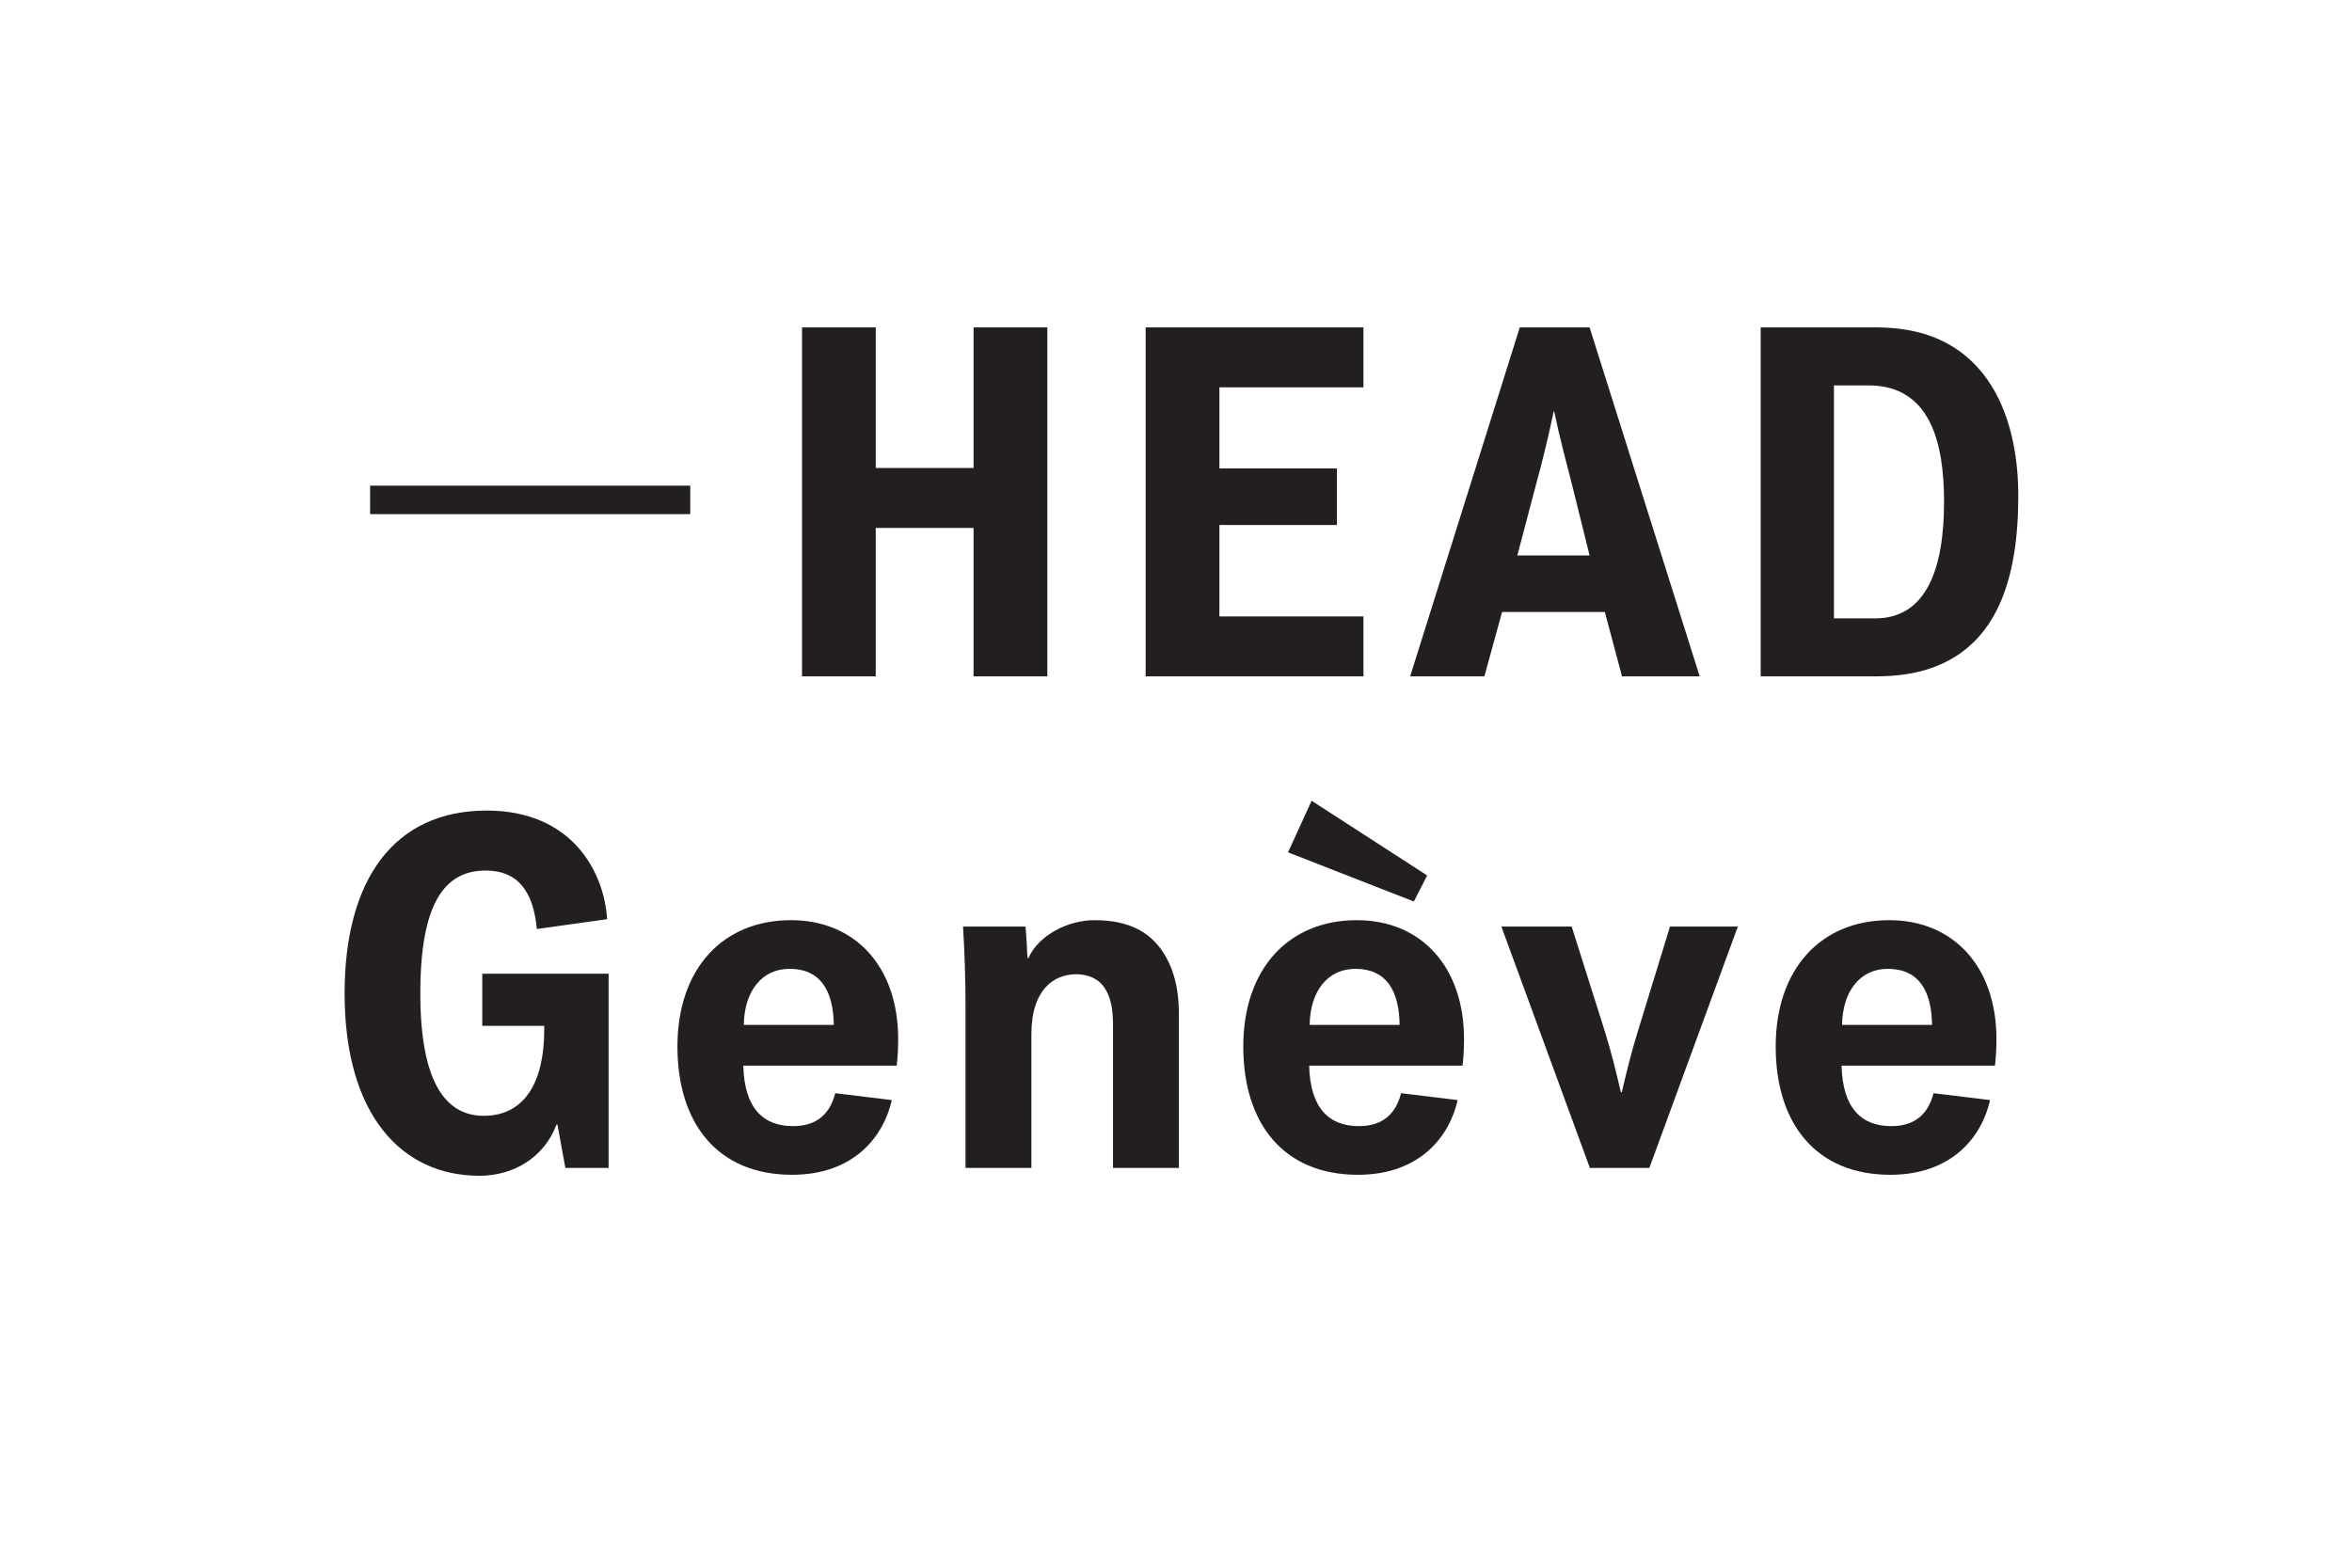
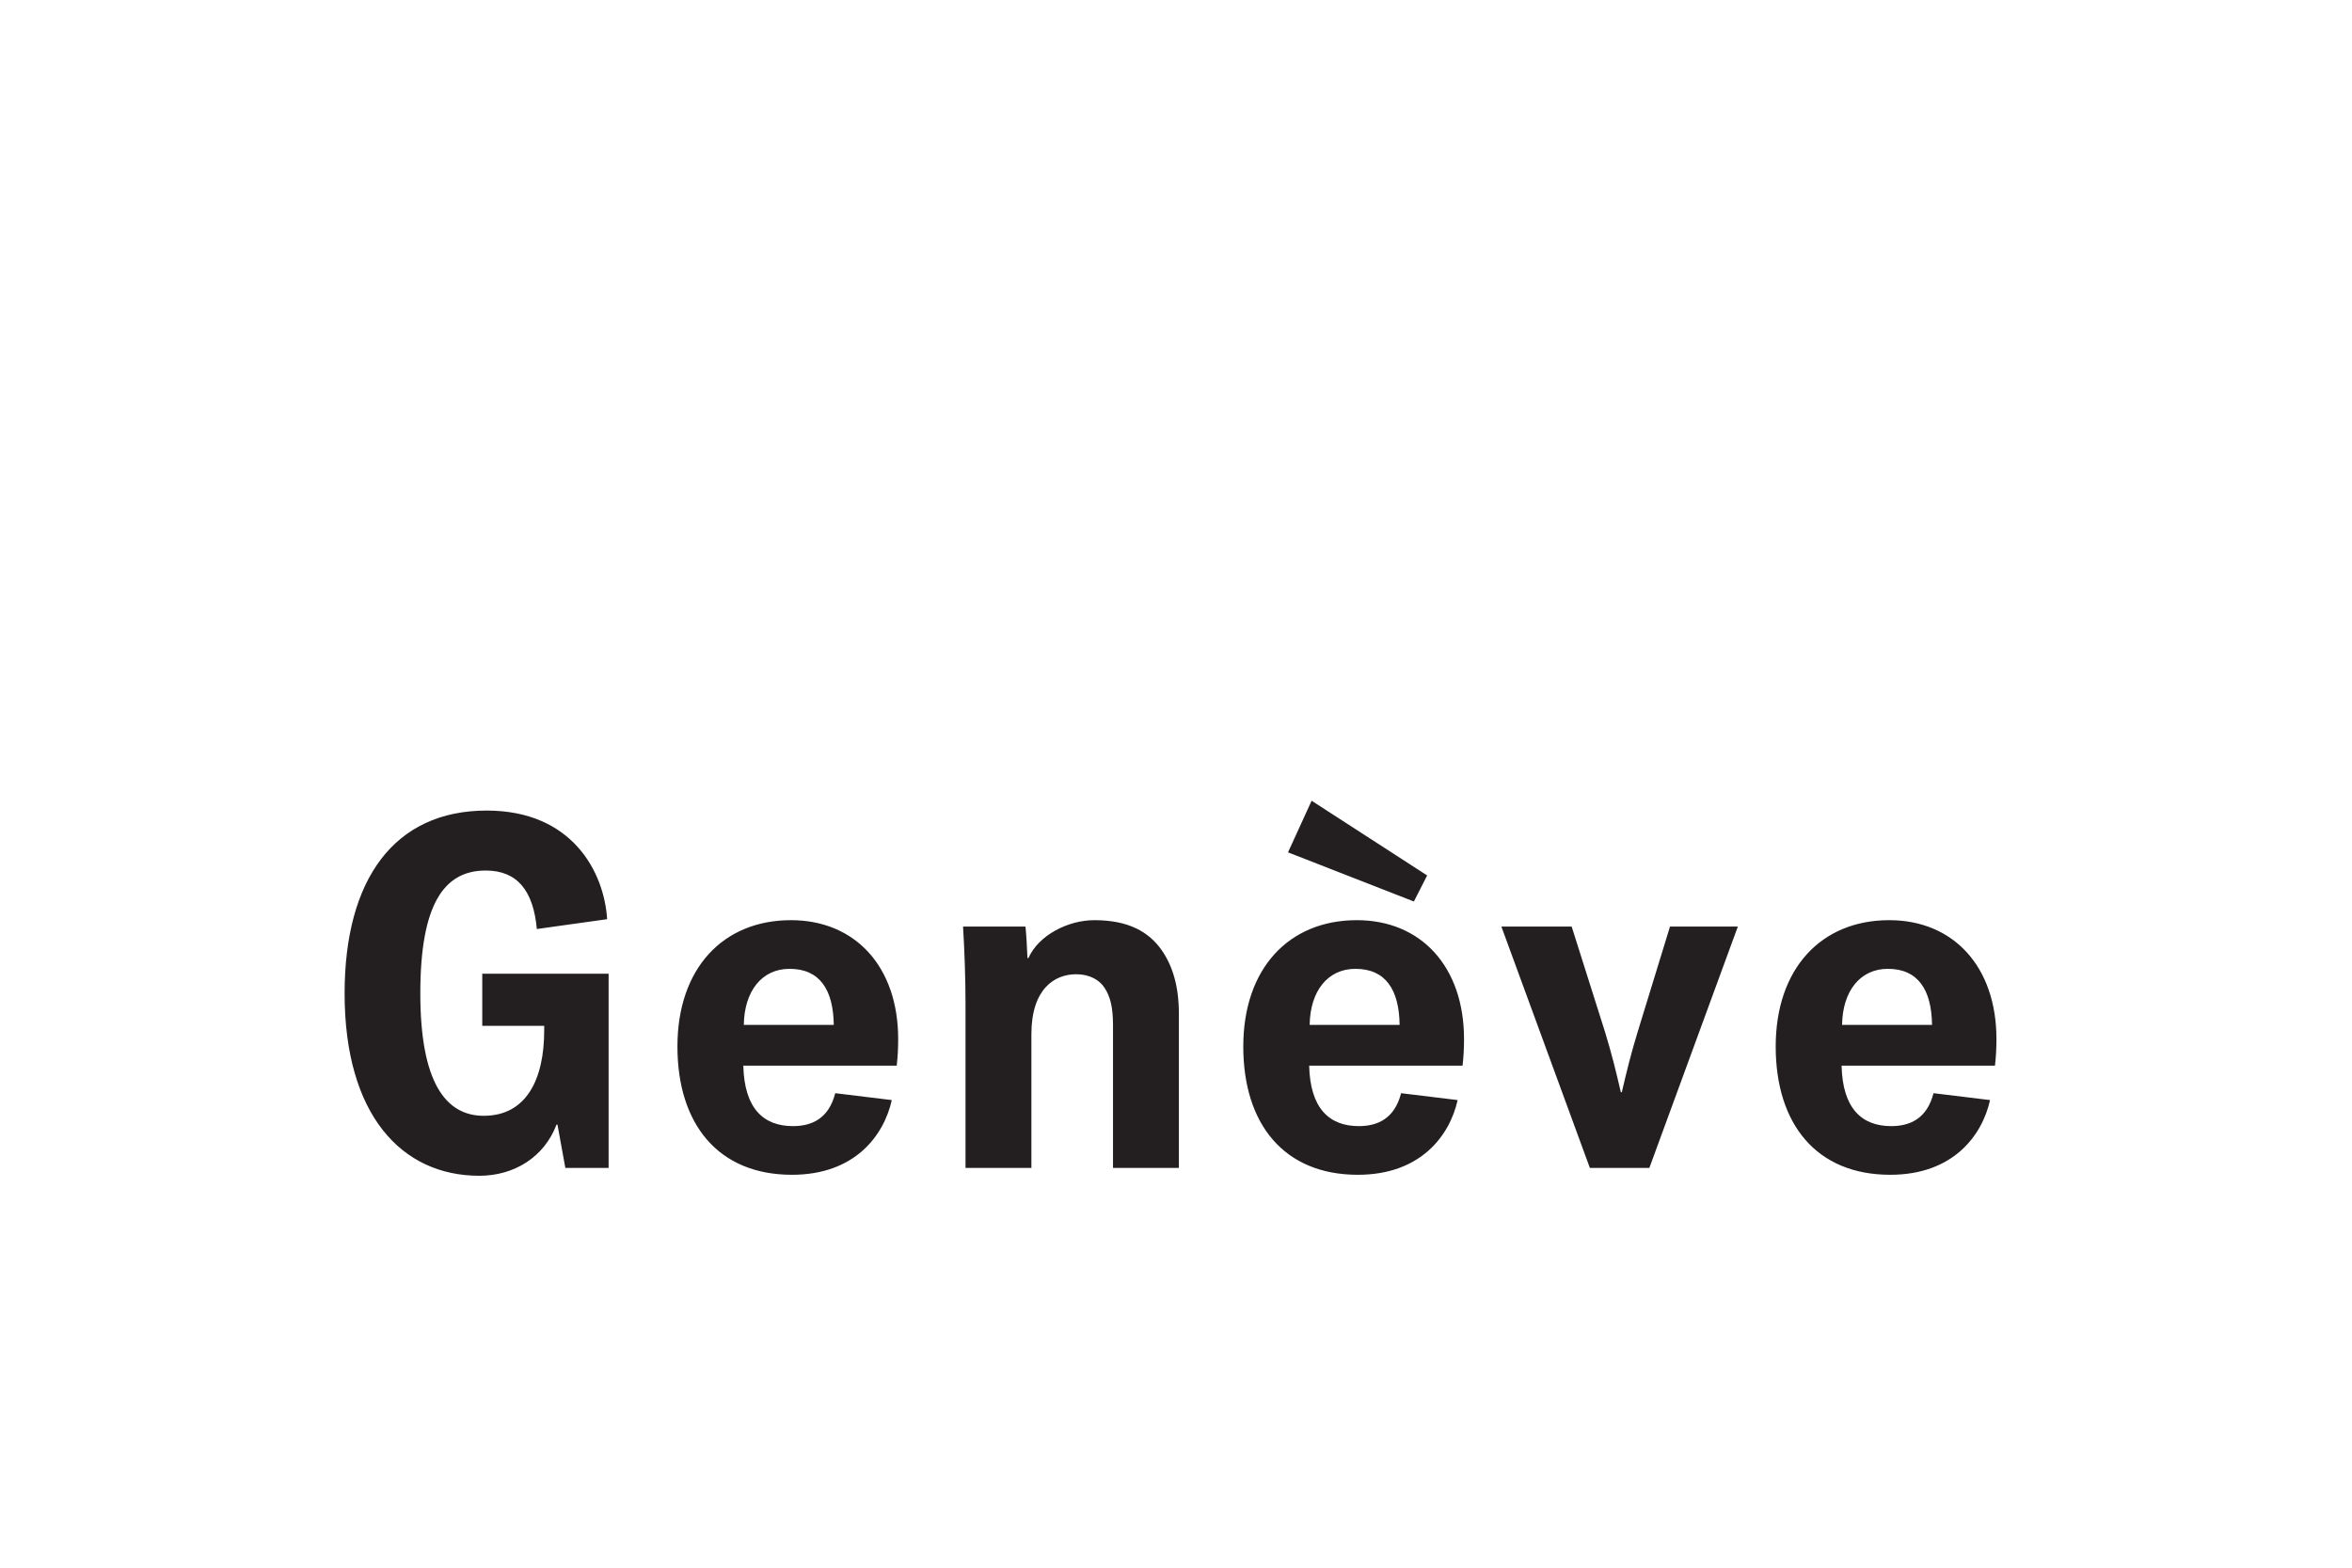
<svg xmlns="http://www.w3.org/2000/svg" width="100%" height="100%" viewBox="0 0 600 400" version="1.1" xml:space="preserve" style="fill-rule:evenodd;clip-rule:evenodd;stroke-linejoin:round;stroke-miterlimit:2;">
  <g id="HEAD" transform="matrix(0.507,0,0,0.507,87.909,83.505)">
    <path d="M132.837,423.055L132.837,325.345L69.263,325.345L69.263,351.566L100.431,351.566L100.431,353.792C100.431,378.776 91.278,396.834 70.005,396.834C50.71,396.834 38.094,379.766 38.094,335.24C38.094,290.466 49.968,273.398 70.994,273.398C87.073,273.398 94.989,283.787 96.72,302.834L132.094,297.887C130.61,274.14 114.531,243.219 71.489,243.219C24.984,243.219 0,277.85 0,335.24C0,396.339 28.694,427.013 67.778,427.013C85.341,427.013 100.431,417.613 106.616,401.287L107.11,401.287L111.068,423.055L132.837,423.055ZM246.873,385.455C243.657,398.071 235.247,402.029 225.6,402.029C210.757,402.029 201.11,393.124 200.615,371.603L277.794,371.603C278.289,367.397 278.536,362.945 278.536,358.245C278.536,321.634 256.768,298.382 224.61,298.382C190.226,298.382 167.468,322.871 167.468,361.955C167.468,401.039 188,426.518 225.105,426.518C256.768,426.518 271.363,406.729 275.32,388.918L246.873,385.455ZM200.863,351.071C201.11,334.003 210.015,322.871 223.868,322.871C239.205,322.871 245.884,333.508 246.131,351.071L200.863,351.071ZM343.586,317.429C343.338,312.234 343.091,306.545 342.596,301.598L311.181,301.598C311.923,313.966 312.417,328.066 312.417,339.94L312.417,423.055L345.565,423.055L345.565,355.771C345.565,333.013 357.191,325.592 368.075,325.592C375.001,325.592 379.949,328.561 382.423,332.519C385.391,336.971 386.628,342.661 386.628,351.318L386.628,423.055L419.775,423.055L419.775,345.629C419.775,332.024 416.807,321.634 411.117,313.471C404.686,304.319 394.544,298.382 377.228,298.382C364.117,298.382 349.275,305.803 344.081,317.429L343.586,317.429ZM531.585,385.455C528.37,398.071 519.959,402.029 510.312,402.029C495.47,402.029 485.822,393.124 485.328,371.603L562.506,371.603C563.001,367.397 563.248,362.945 563.248,358.245C563.248,321.634 541.48,298.382 509.322,298.382C474.938,298.382 452.18,322.871 452.18,361.955C452.18,401.039 472.712,426.518 509.817,426.518C541.48,426.518 556.075,406.729 560.033,388.918L531.585,385.455ZM485.575,351.071C485.822,334.003 494.728,322.871 508.58,322.871C523.917,322.871 530.596,333.508 530.843,351.071L485.575,351.071ZM538.017,288.982L544.696,275.871L486.564,238.271L474.691,264.245L538.017,288.982ZM617.414,301.598L582.04,301.598L626.566,423.055L656.498,423.055L701.024,301.598L666.887,301.598L650.561,354.782C647.098,366.161 645.119,374.324 642.645,384.961L642.151,384.961C639.677,374.324 637.698,366.161 634.235,354.782L617.414,301.598ZM799.477,385.455C796.261,398.071 787.85,402.029 778.203,402.029C763.361,402.029 753.713,393.124 753.219,371.603L830.398,371.603C830.892,367.397 831.14,362.945 831.14,358.245C831.14,321.634 809.371,298.382 777.213,298.382C742.829,298.382 720.071,322.871 720.071,361.955C720.071,401.039 740.603,426.518 777.708,426.518C809.371,426.518 823.966,406.729 827.924,388.918L799.477,385.455ZM753.466,351.071C753.713,334.003 762.619,322.871 776.471,322.871C791.808,322.871 798.487,333.508 798.734,351.071L753.466,351.071Z" style="fill:rgb(35,31,32);fill-rule:nonzero;" />
-     <path d="M173.916,79.709L12.83,79.709L12.83,94.056L173.916,94.056L173.916,79.709ZM353.588,175.687L353.588,0.057L316.482,0.057L316.482,70.804L267.256,70.804L267.256,0.057L230.151,0.057L230.151,175.687L267.256,175.687L267.256,100.982L316.482,100.982L316.482,175.687L353.588,175.687ZM512.645,175.687L512.645,145.508L440.166,145.508L440.166,99.498L499.287,99.498L499.287,71.051L440.166,71.051L440.166,30.235L512.645,30.235L512.645,0.057L403.061,0.057L403.061,175.687L512.645,175.687ZM681.837,175.687L626.426,0.057L591.3,0.057L536.137,175.687L573.49,175.687L582.395,143.282L634.095,143.282L642.752,175.687L681.837,175.687ZM626.426,114.835L590.063,114.835L599.463,79.214C602.432,68.33 605.647,55.467 608.368,42.356L608.616,42.356C611.337,55.467 614.8,68.33 617.521,78.967L626.426,114.835ZM842.131,84.904C842.131,50.025 830.505,17.125 799.584,5.004C791.421,1.788 781.773,0.057 770.394,0.057L712.51,0.057L712.51,175.687L770.147,175.687C781.526,175.687 790.926,174.203 799.089,171.235C831.247,159.608 842.131,126.956 842.131,84.904ZM804.778,87.872C804.778,121.514 795.873,146.498 770.147,146.498L749.368,146.498L749.368,29.246L766.684,29.246C798.1,29.246 804.778,58.435 804.778,87.872Z" style="fill:rgb(35,31,32);fill-rule:nonzero;" />
  </g>
</svg>